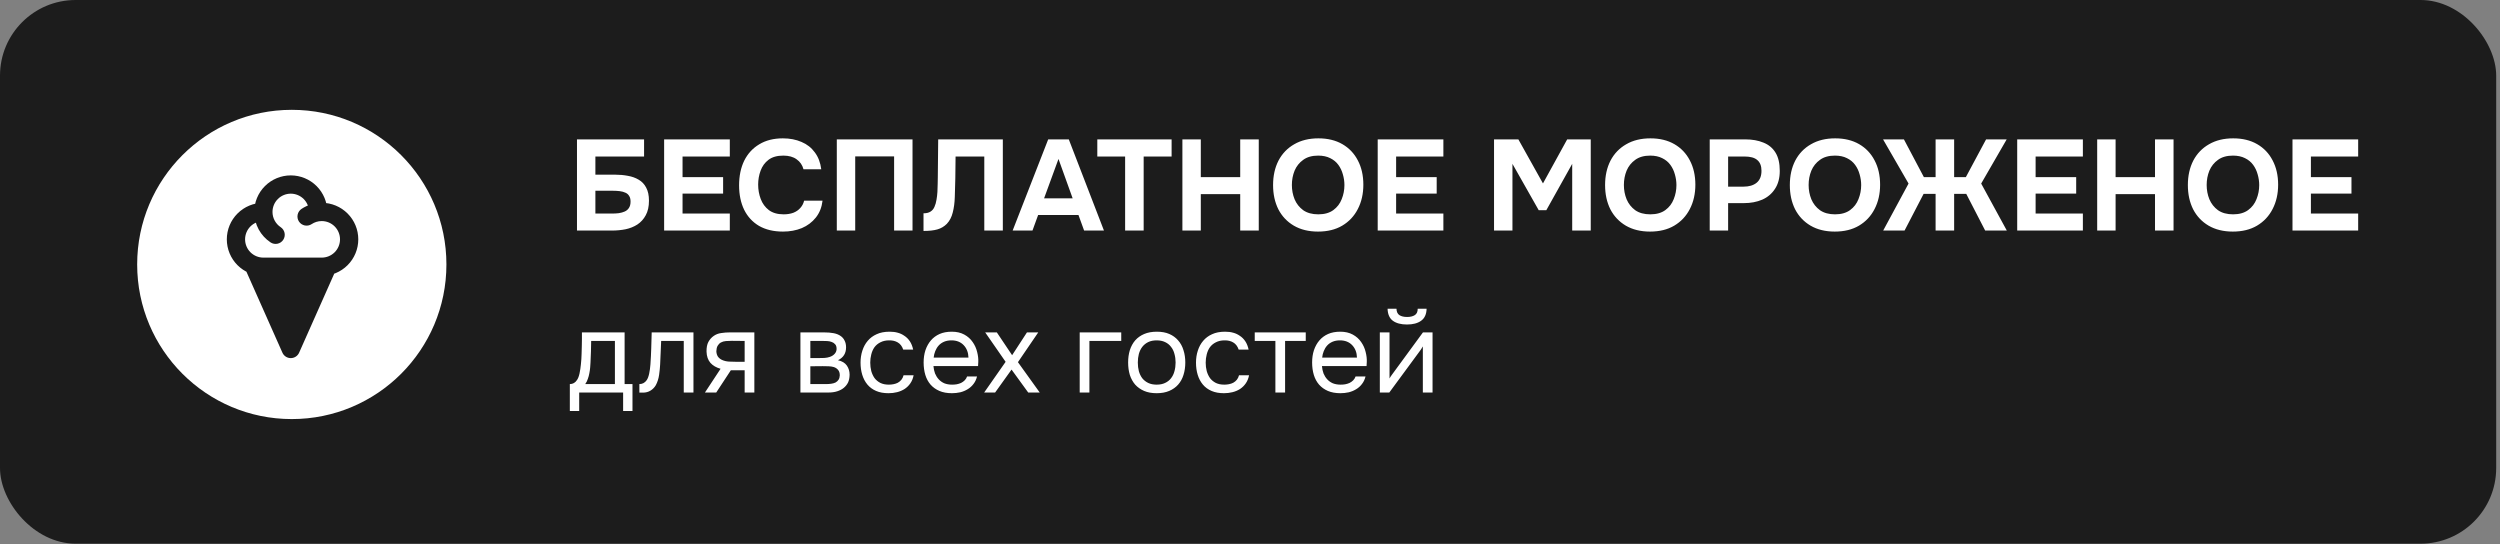
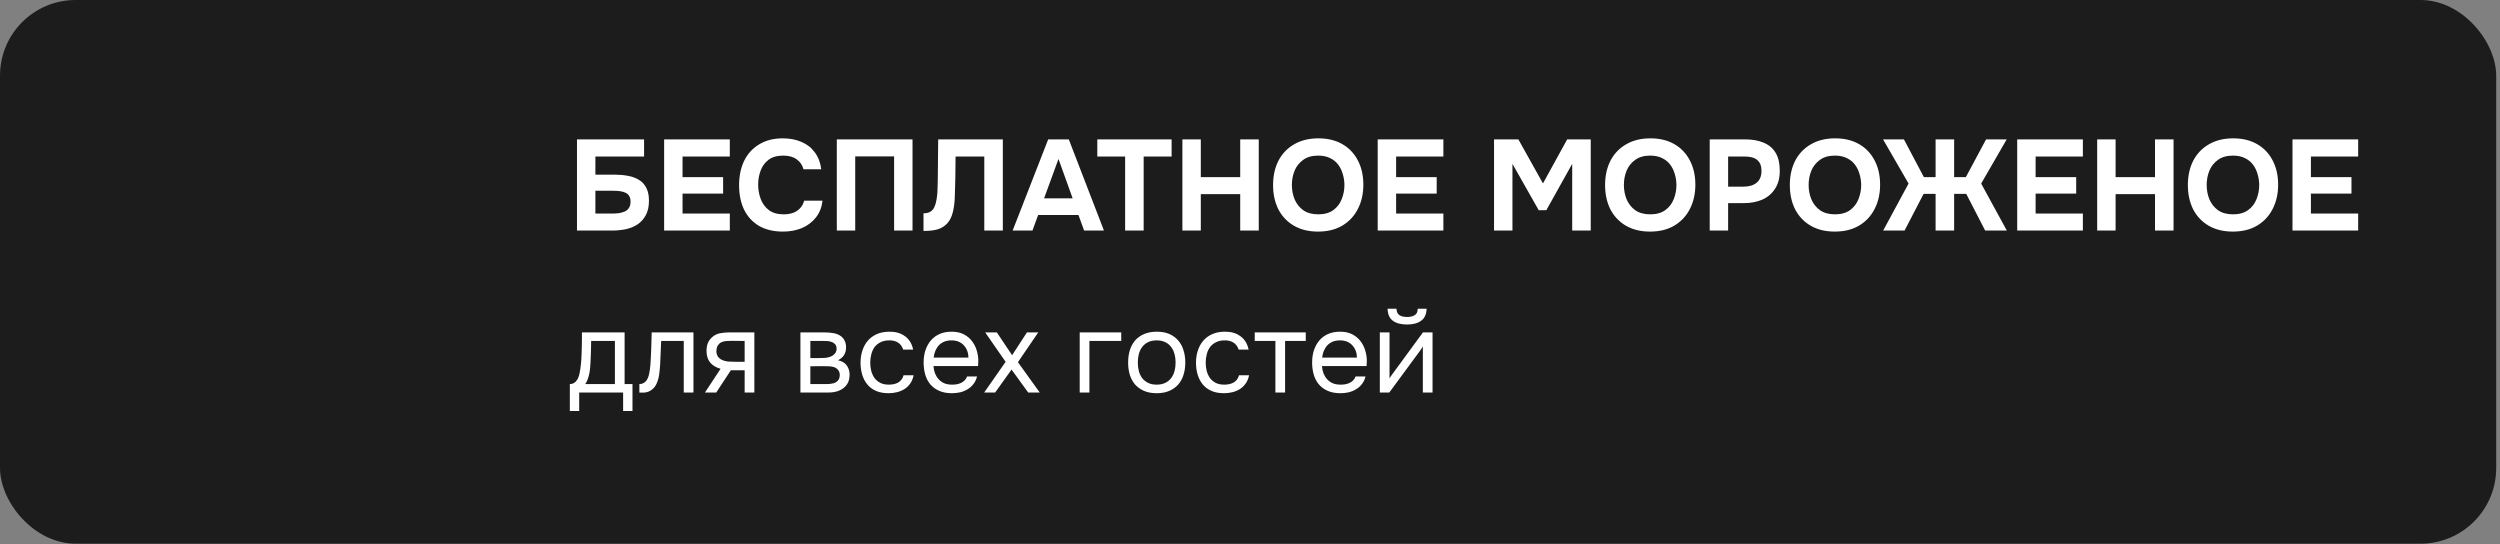
<svg xmlns="http://www.w3.org/2000/svg" width="427" height="93" viewBox="0 0 427 93" fill="none">
  <rect x="0" y="0" width="427" height="93" fill="#808080" stroke="none" />
  <rect width="426.349" height="92.86" rx="12.92" fill="#1C1C1C" />
  <path d="M98.548 39.379V23.806H110.008V26.732H101.693V29.833H105.059C105.821 29.833 106.547 29.899 107.236 30.031C107.926 30.148 108.541 30.368 109.084 30.691C109.627 30.999 110.052 31.446 110.36 32.032C110.682 32.619 110.844 33.367 110.844 34.276C110.844 35.273 110.66 36.102 110.294 36.761C109.942 37.421 109.465 37.949 108.864 38.345C108.277 38.726 107.603 38.998 106.84 39.159C106.093 39.306 105.323 39.379 104.531 39.379H98.548ZM101.693 36.475H104.597C104.963 36.475 105.33 36.453 105.697 36.41C106.078 36.351 106.415 36.255 106.708 36.124C107.002 35.992 107.236 35.794 107.412 35.53C107.603 35.251 107.698 34.885 107.698 34.43C107.698 34.019 107.618 33.697 107.456 33.462C107.31 33.213 107.097 33.029 106.818 32.912C106.54 32.78 106.217 32.692 105.851 32.648C105.499 32.604 105.125 32.582 104.729 32.582H101.693V36.475ZM113.434 39.379V23.806H124.652V26.732H116.579V30.251H123.508V33.066H116.579V36.475H124.652V39.379H113.434ZM133.738 39.555C132.139 39.555 130.776 39.232 129.647 38.587C128.532 37.927 127.682 37.003 127.095 35.816C126.523 34.628 126.237 33.242 126.237 31.659C126.237 30.046 126.531 28.638 127.117 27.435C127.718 26.233 128.576 25.302 129.691 24.642C130.805 23.967 132.147 23.63 133.716 23.63C134.904 23.63 135.967 23.835 136.905 24.246C137.844 24.642 138.599 25.236 139.171 26.028C139.757 26.805 140.124 27.765 140.27 28.909H137.235C137.044 28.191 136.656 27.626 136.069 27.215C135.497 26.79 134.735 26.578 133.782 26.578C132.726 26.578 131.883 26.819 131.252 27.303C130.636 27.773 130.189 28.389 129.911 29.151C129.632 29.899 129.493 30.691 129.493 31.526C129.493 32.392 129.639 33.213 129.933 33.99C130.226 34.767 130.688 35.398 131.318 35.882C131.963 36.365 132.807 36.608 133.848 36.608C134.464 36.608 135.013 36.52 135.497 36.343C135.981 36.153 136.377 35.882 136.685 35.53C137.008 35.178 137.228 34.76 137.345 34.276H140.49C140.358 35.405 139.977 36.365 139.347 37.157C138.716 37.949 137.917 38.55 136.949 38.961C135.981 39.357 134.911 39.555 133.738 39.555ZM142.926 39.379V23.806H155.859V39.379H152.714V26.709H146.071V39.379H142.926ZM157.735 39.445V36.431C158.234 36.431 158.63 36.336 158.923 36.146C159.231 35.955 159.458 35.684 159.605 35.332C159.766 34.98 159.883 34.569 159.957 34.1C160.03 33.689 160.081 33.249 160.111 32.78C160.14 32.311 160.155 31.864 160.155 31.439C160.169 30.999 160.177 30.61 160.177 30.273L160.243 23.806H171.284V39.379H168.117V26.732H163.212L163.168 30.449C163.153 31.578 163.124 32.641 163.08 33.638C163.051 34.62 162.933 35.508 162.728 36.3C162.537 37.077 162.2 37.722 161.716 38.235C161.262 38.69 160.726 39.005 160.111 39.181C159.509 39.357 158.718 39.445 157.735 39.445ZM172.96 39.379L179.031 23.806H182.55L188.555 39.379H185.167L184.2 36.717H177.315L176.347 39.379H172.96ZM178.327 33.88H183.21L180.79 27.149L178.327 33.88ZM192.171 39.379V26.732H187.42V23.806H200.111V26.732H195.338V39.379H192.171ZM201.953 39.379V23.806H205.098V30.251H211.829V23.806H214.996V39.379H211.829V33.154H205.098V39.379H201.953ZM225.118 39.555C223.52 39.555 222.141 39.218 220.983 38.543C219.839 37.868 218.959 36.937 218.343 35.75C217.742 34.547 217.442 33.169 217.442 31.614C217.442 30.031 217.749 28.638 218.365 27.435C218.996 26.233 219.89 25.302 221.049 24.642C222.207 23.967 223.586 23.63 225.184 23.63C226.768 23.63 228.131 23.96 229.275 24.62C230.419 25.28 231.299 26.204 231.915 27.391C232.545 28.579 232.86 29.965 232.86 31.549C232.86 33.103 232.545 34.489 231.915 35.706C231.299 36.908 230.412 37.854 229.253 38.543C228.109 39.218 226.731 39.555 225.118 39.555ZM225.162 36.608C226.218 36.608 227.076 36.365 227.735 35.882C228.395 35.398 228.872 34.775 229.165 34.012C229.473 33.249 229.627 32.45 229.627 31.614C229.627 30.999 229.539 30.39 229.363 29.789C229.202 29.188 228.945 28.645 228.593 28.161C228.241 27.677 227.779 27.296 227.208 27.017C226.636 26.724 225.946 26.578 225.14 26.578C224.099 26.578 223.248 26.819 222.589 27.303C221.929 27.773 221.437 28.389 221.115 29.151C220.807 29.913 220.653 30.727 220.653 31.593C220.653 32.458 220.807 33.272 221.115 34.034C221.437 34.797 221.929 35.42 222.589 35.904C223.263 36.373 224.121 36.608 225.162 36.608ZM235.312 39.379V23.806H246.529V26.732H238.457V30.251H245.386V33.066H238.457V36.475H246.529V39.379H235.312ZM255.181 39.379V23.806H259.338L263.539 31.328L267.674 23.806H271.699V39.379H268.532V27.985L264.111 35.904H262.813L258.326 27.985V39.379H255.181ZM281.825 39.555C280.227 39.555 278.849 39.218 277.69 38.543C276.546 37.868 275.667 36.937 275.051 35.75C274.449 34.547 274.149 33.169 274.149 31.614C274.149 30.031 274.457 28.638 275.073 27.435C275.703 26.233 276.598 25.302 277.756 24.642C278.915 23.967 280.293 23.63 281.891 23.63C283.475 23.63 284.839 23.96 285.982 24.62C287.126 25.28 288.006 26.204 288.622 27.391C289.252 28.579 289.568 29.965 289.568 31.549C289.568 33.103 289.252 34.489 288.622 35.706C288.006 36.908 287.119 37.854 285.96 38.543C284.817 39.218 283.438 39.555 281.825 39.555ZM281.869 36.608C282.925 36.608 283.783 36.365 284.443 35.882C285.103 35.398 285.579 34.775 285.873 34.012C286.18 33.249 286.334 32.45 286.334 31.614C286.334 30.999 286.246 30.39 286.07 29.789C285.909 29.188 285.653 28.645 285.301 28.161C284.949 27.677 284.487 27.296 283.915 27.017C283.343 26.724 282.654 26.578 281.847 26.578C280.806 26.578 279.956 26.819 279.296 27.303C278.636 27.773 278.145 28.389 277.822 29.151C277.514 29.913 277.36 30.727 277.36 31.593C277.36 32.458 277.514 33.272 277.822 34.034C278.145 34.797 278.636 35.42 279.296 35.904C279.97 36.373 280.828 36.608 281.869 36.608ZM292.019 39.379V23.806H298.09C299.277 23.806 300.311 23.989 301.191 24.356C302.086 24.708 302.775 25.28 303.259 26.072C303.743 26.849 303.984 27.89 303.984 29.195C303.984 30.412 303.713 31.431 303.171 32.252C302.643 33.074 301.917 33.689 300.993 34.1C300.069 34.496 299.021 34.694 297.848 34.694H295.164V39.379H292.019ZM295.164 31.878H297.804C298.742 31.878 299.483 31.659 300.025 31.218C300.583 30.764 300.861 30.082 300.861 29.173C300.861 28.352 300.626 27.743 300.157 27.347C299.703 26.937 298.97 26.732 297.958 26.732H295.164V31.878ZM313.38 39.555C311.781 39.555 310.403 39.218 309.244 38.543C308.101 37.868 307.221 36.937 306.605 35.75C306.004 34.547 305.703 33.169 305.703 31.614C305.703 30.031 306.011 28.638 306.627 27.435C307.257 26.233 308.152 25.302 309.31 24.642C310.469 23.967 311.847 23.63 313.446 23.63C315.029 23.63 316.393 23.96 317.537 24.62C318.68 25.28 319.56 26.204 320.176 27.391C320.807 28.579 321.122 29.965 321.122 31.549C321.122 33.103 320.807 34.489 320.176 35.706C319.56 36.908 318.673 37.854 317.515 38.543C316.371 39.218 314.993 39.555 313.38 39.555ZM313.424 36.608C314.479 36.608 315.337 36.365 315.997 35.882C316.657 35.398 317.133 34.775 317.427 34.012C317.735 33.249 317.889 32.45 317.889 31.614C317.889 30.999 317.801 30.39 317.625 29.789C317.463 29.188 317.207 28.645 316.855 28.161C316.503 27.677 316.041 27.296 315.469 27.017C314.897 26.724 314.208 26.578 313.402 26.578C312.36 26.578 311.51 26.819 310.85 27.303C310.19 27.773 309.699 28.389 309.376 29.151C309.068 29.913 308.914 30.727 308.914 31.593C308.914 32.458 309.068 33.272 309.376 34.034C309.699 34.797 310.19 35.42 310.85 35.904C311.525 36.373 312.382 36.608 313.424 36.608ZM321.648 39.379L325.981 31.351L321.626 23.806H325.189L328.598 30.251H330.6V23.806H333.767V30.251H335.769L339.222 23.806H342.742L338.386 31.351L342.764 39.379H339.068L335.835 33.11H333.767V39.379H330.6V33.11H328.554L325.299 39.379H321.648ZM344.538 39.379V23.806H355.755V26.732H347.683V30.251H354.612V33.066H347.683V36.475H355.755V39.379H344.538ZM358.199 39.379V23.806H361.344V30.251H368.075V23.806H371.242V39.379H368.075V33.154H361.344V39.379H358.199ZM381.364 39.555C379.766 39.555 378.387 39.218 377.229 38.543C376.085 37.868 375.205 36.937 374.589 35.75C373.988 34.547 373.687 33.169 373.687 31.614C373.687 30.031 373.995 28.638 374.611 27.435C375.242 26.233 376.136 25.302 377.295 24.642C378.453 23.967 379.832 23.63 381.43 23.63C383.014 23.63 384.377 23.96 385.521 24.62C386.665 25.28 387.545 26.204 388.16 27.391C388.791 28.579 389.106 29.965 389.106 31.549C389.106 33.103 388.791 34.489 388.16 35.706C387.545 36.908 386.657 37.854 385.499 38.543C384.355 39.218 382.977 39.555 381.364 39.555ZM381.408 36.608C382.464 36.608 383.321 36.365 383.981 35.882C384.641 35.398 385.118 34.775 385.411 34.012C385.719 33.249 385.873 32.45 385.873 31.614C385.873 30.999 385.785 30.39 385.609 29.789C385.448 29.188 385.191 28.645 384.839 28.161C384.487 27.677 384.025 27.296 383.453 27.017C382.882 26.724 382.192 26.578 381.386 26.578C380.345 26.578 379.494 26.819 378.834 27.303C378.175 27.773 377.683 28.389 377.361 29.151C377.053 29.913 376.899 30.727 376.899 31.593C376.899 32.458 377.053 33.272 377.361 34.034C377.683 34.797 378.175 35.42 378.834 35.904C379.509 36.373 380.367 36.608 381.408 36.608ZM391.557 39.379V23.806H402.775V26.732H394.703V30.251H401.631V33.066H394.703V36.475H402.775V39.379H391.557Z" fill="white" />
  <path d="M99.374 59.032C99.387 58.655 99.393 58.278 99.393 57.901C99.393 57.525 99.393 57.148 99.393 56.771H106.683V65.601H108.028V70.201H106.43V67.043H98.926V70.201H97.327V65.601C97.847 65.601 98.256 65.367 98.555 64.899C98.737 64.639 98.88 64.269 98.984 63.788C99.088 63.294 99.166 62.774 99.218 62.228C99.283 61.631 99.322 61.04 99.335 60.455C99.361 59.857 99.374 59.383 99.374 59.032ZM105.026 58.233H100.972C100.959 58.779 100.946 59.389 100.933 60.065C100.92 60.741 100.894 61.371 100.855 61.956C100.842 62.215 100.823 62.501 100.797 62.813C100.771 63.112 100.725 63.424 100.66 63.749C100.608 64.061 100.524 64.379 100.407 64.704C100.303 65.029 100.154 65.328 99.959 65.601H105.026V58.233ZM111.094 62.228C111.159 61.293 111.205 60.383 111.231 59.5C111.27 58.616 111.296 57.706 111.309 56.771H118.443V67.043H116.786V58.233H112.926L112.751 62.267C112.725 62.787 112.667 63.372 112.576 64.022C112.485 64.671 112.296 65.263 112.01 65.796C111.789 66.172 111.491 66.478 111.114 66.712C110.737 66.945 110.302 67.062 109.808 67.062H109.204V65.601C109.723 65.601 110.139 65.38 110.451 64.938C110.633 64.678 110.776 64.301 110.88 63.807C110.984 63.314 111.055 62.787 111.094 62.228ZM128.843 67.043H127.186V63.242H124.827L122.333 67.043H120.403L123.073 62.989C122.333 62.781 121.754 62.443 121.338 61.975C120.923 61.494 120.702 60.858 120.676 60.065C120.663 59.376 120.767 58.824 120.988 58.408C121.222 57.979 121.527 57.635 121.904 57.375C122.268 57.115 122.69 56.953 123.171 56.888C123.651 56.81 124.165 56.771 124.711 56.771H128.843V67.043ZM127.186 58.233L124.983 58.213C124.659 58.213 124.327 58.226 123.989 58.252C123.664 58.278 123.372 58.363 123.112 58.506C122.891 58.636 122.709 58.824 122.566 59.071C122.437 59.305 122.365 59.61 122.352 59.987C122.365 60.338 122.45 60.637 122.605 60.884C122.761 61.117 122.982 61.306 123.268 61.449C123.645 61.631 124.061 61.735 124.516 61.761C124.983 61.787 125.464 61.8 125.958 61.8H127.186V58.233ZM136.712 56.771H140.688C141.351 56.771 141.916 56.816 142.384 56.907C142.865 56.998 143.267 57.161 143.592 57.395C143.878 57.59 144.099 57.849 144.255 58.174C144.424 58.499 144.508 58.883 144.508 59.324C144.508 60.351 144.047 61.085 143.124 61.527C143.826 61.683 144.333 61.988 144.645 62.443C144.957 62.898 145.113 63.417 145.113 64.002C145.1 64.548 145.009 64.996 144.84 65.347C144.671 65.685 144.43 65.984 144.119 66.244C143.82 66.491 143.449 66.686 143.008 66.829C142.566 66.972 142.065 67.043 141.507 67.043H136.712V56.771ZM138.407 58.233V61.157H139.83C140.155 61.157 140.487 61.15 140.824 61.137C141.162 61.111 141.461 61.053 141.721 60.962C142.046 60.858 142.319 60.689 142.54 60.455C142.761 60.221 142.878 59.941 142.891 59.617C142.891 59.24 142.806 58.967 142.637 58.798C142.481 58.616 142.286 58.486 142.052 58.408C141.819 58.317 141.565 58.265 141.292 58.252C141.019 58.239 140.766 58.233 140.532 58.233H138.407ZM138.407 65.601H141.117C141.416 65.601 141.702 65.581 141.974 65.542C142.26 65.503 142.507 65.432 142.715 65.328C142.923 65.211 143.092 65.055 143.222 64.86C143.352 64.665 143.423 64.418 143.436 64.119C143.436 63.729 143.345 63.424 143.163 63.203C142.982 62.969 142.735 62.8 142.423 62.696C142.163 62.618 141.871 62.573 141.546 62.56C141.221 62.547 140.883 62.54 140.532 62.54L138.407 62.56V65.601ZM151.757 67.16C150.938 67.16 150.23 67.03 149.632 66.77C149.034 66.51 148.541 66.146 148.151 65.679C147.761 65.211 147.469 64.659 147.274 64.022C147.079 63.385 146.981 62.69 146.981 61.936C146.981 61.209 147.085 60.526 147.293 59.889C147.501 59.24 147.807 58.681 148.209 58.213C148.612 57.733 149.119 57.356 149.73 57.083C150.34 56.797 151.081 56.654 151.952 56.654C152.472 56.654 152.933 56.712 153.336 56.829C153.738 56.933 154.115 57.109 154.466 57.356C154.83 57.59 155.142 57.901 155.402 58.291C155.662 58.681 155.85 59.155 155.967 59.714H154.271C154.076 59.142 153.764 58.733 153.336 58.486C152.92 58.239 152.426 58.122 151.854 58.135C151.296 58.135 150.802 58.246 150.373 58.467C149.957 58.675 149.619 58.954 149.359 59.305C149.112 59.656 148.931 60.065 148.814 60.533C148.697 60.988 148.638 61.455 148.638 61.936C148.638 62.443 148.697 62.924 148.814 63.379C148.944 63.833 149.132 64.236 149.379 64.587C149.639 64.925 149.97 65.198 150.373 65.406C150.776 65.601 151.257 65.698 151.815 65.698C152.088 65.698 152.355 65.672 152.614 65.62C152.887 65.568 153.134 65.484 153.355 65.367C153.589 65.237 153.79 65.068 153.959 64.86C154.128 64.652 154.252 64.399 154.33 64.1H156.045C155.941 64.632 155.753 65.094 155.48 65.484C155.22 65.861 154.895 66.179 154.505 66.439C154.115 66.686 153.686 66.868 153.219 66.984C152.751 67.101 152.264 67.16 151.757 67.16ZM159.431 62.521C159.47 62.976 159.561 63.398 159.704 63.788C159.86 64.165 160.068 64.496 160.328 64.782C160.588 65.068 160.906 65.295 161.283 65.464C161.673 65.62 162.121 65.698 162.628 65.698C162.875 65.698 163.128 65.679 163.388 65.64C163.661 65.588 163.914 65.51 164.148 65.406C164.382 65.289 164.59 65.139 164.772 64.957C164.954 64.775 165.09 64.555 165.181 64.295H166.877C166.76 64.788 166.559 65.217 166.273 65.581C166 65.945 165.669 66.244 165.279 66.478C164.902 66.712 164.48 66.887 164.012 67.004C163.544 67.108 163.07 67.16 162.589 67.16C161.77 67.16 161.056 67.03 160.445 66.77C159.847 66.51 159.347 66.153 158.944 65.698C158.541 65.23 158.242 64.678 158.047 64.041C157.853 63.392 157.755 62.683 157.755 61.917C157.755 61.15 157.859 60.448 158.067 59.812C158.288 59.162 158.6 58.603 159.003 58.135C159.405 57.667 159.899 57.304 160.484 57.044C161.069 56.784 161.764 56.654 162.569 56.654C163.388 56.654 164.096 56.816 164.694 57.141C165.292 57.466 165.773 57.895 166.136 58.428C166.5 58.947 166.754 59.513 166.897 60.123C167.053 60.734 167.118 61.299 167.092 61.819C167.092 61.936 167.085 62.053 167.072 62.17C167.072 62.287 167.066 62.404 167.053 62.521H159.431ZM165.415 61.078C165.389 60.208 165.116 59.5 164.597 58.954C164.077 58.408 163.382 58.135 162.511 58.135C162.03 58.135 161.608 58.213 161.244 58.369C160.88 58.525 160.575 58.739 160.328 59.012C160.081 59.285 159.886 59.604 159.743 59.968C159.6 60.318 159.509 60.689 159.47 61.078H165.415ZM172.773 63.125L169.966 67.043H168.095L171.759 61.8L168.27 56.771H170.258L172.87 60.669L175.404 56.771H177.334L173.864 61.858L177.587 67.043H175.619L172.773 63.125ZM184.413 67.043V56.771H191.508V58.233H186.07V67.043H184.413ZM197.596 56.654C198.414 56.654 199.123 56.784 199.72 57.044C200.318 57.304 200.818 57.667 201.221 58.135C201.637 58.603 201.942 59.162 202.137 59.812C202.345 60.448 202.449 61.15 202.449 61.917C202.449 62.683 202.345 63.392 202.137 64.041C201.942 64.678 201.637 65.23 201.221 65.698C200.818 66.153 200.312 66.51 199.701 66.77C199.09 67.03 198.375 67.16 197.557 67.16C196.738 67.16 196.023 67.03 195.413 66.77C194.815 66.51 194.308 66.153 193.892 65.698C193.49 65.23 193.184 64.678 192.976 64.041C192.781 63.392 192.684 62.683 192.684 61.917C192.684 61.15 192.781 60.448 192.976 59.812C193.184 59.162 193.49 58.603 193.892 58.135C194.308 57.667 194.821 57.304 195.432 57.044C196.043 56.784 196.764 56.654 197.596 56.654ZM197.557 65.698C198.116 65.698 198.596 65.601 198.999 65.406C199.415 65.211 199.753 64.944 200.013 64.606C200.286 64.256 200.481 63.853 200.597 63.398C200.727 62.943 200.792 62.449 200.792 61.917C200.792 61.397 200.727 60.91 200.597 60.455C200.481 59.987 200.286 59.584 200.013 59.246C199.753 58.895 199.415 58.623 198.999 58.428C198.596 58.233 198.116 58.135 197.557 58.135C196.998 58.135 196.517 58.233 196.114 58.428C195.712 58.623 195.374 58.895 195.101 59.246C194.841 59.584 194.646 59.987 194.516 60.455C194.399 60.91 194.341 61.397 194.341 61.917C194.341 62.449 194.399 62.943 194.516 63.398C194.646 63.853 194.841 64.256 195.101 64.606C195.374 64.944 195.712 65.211 196.114 65.406C196.517 65.601 196.998 65.698 197.557 65.698ZM209.051 67.16C208.233 67.16 207.525 67.03 206.927 66.77C206.329 66.51 205.835 66.146 205.446 65.679C205.056 65.211 204.763 64.659 204.568 64.022C204.373 63.385 204.276 62.69 204.276 61.936C204.276 61.209 204.38 60.526 204.588 59.889C204.796 59.24 205.101 58.681 205.504 58.213C205.907 57.733 206.414 57.356 207.024 57.083C207.635 56.797 208.376 56.654 209.246 56.654C209.766 56.654 210.227 56.712 210.63 56.829C211.033 56.933 211.41 57.109 211.761 57.356C212.125 57.59 212.437 57.901 212.696 58.291C212.956 58.681 213.145 59.155 213.262 59.714H211.566C211.371 59.142 211.059 58.733 210.63 58.486C210.214 58.239 209.721 58.122 209.149 58.135C208.59 58.135 208.096 58.246 207.668 58.467C207.252 58.675 206.914 58.954 206.654 59.305C206.407 59.656 206.225 60.065 206.108 60.533C205.991 60.988 205.933 61.455 205.933 61.936C205.933 62.443 205.991 62.924 206.108 63.379C206.238 63.833 206.427 64.236 206.674 64.587C206.933 64.925 207.265 65.198 207.668 65.406C208.07 65.601 208.551 65.698 209.11 65.698C209.383 65.698 209.649 65.672 209.909 65.62C210.182 65.568 210.429 65.484 210.65 65.367C210.884 65.237 211.085 65.068 211.254 64.86C211.423 64.652 211.546 64.399 211.624 64.1H213.34C213.236 64.632 213.047 65.094 212.774 65.484C212.514 65.861 212.19 66.179 211.8 66.439C211.41 66.686 210.981 66.868 210.513 66.984C210.046 67.101 209.558 67.16 209.051 67.16ZM223.022 56.771V58.233H219.494V67.043H217.837V58.233H214.309V56.771H223.022ZM225.787 62.521C225.826 62.976 225.916 63.398 226.059 63.788C226.215 64.165 226.423 64.496 226.683 64.782C226.943 65.068 227.261 65.295 227.638 65.464C228.028 65.62 228.476 65.698 228.983 65.698C229.23 65.698 229.483 65.679 229.743 65.64C230.016 65.588 230.27 65.51 230.504 65.406C230.737 65.289 230.945 65.139 231.127 64.957C231.309 64.775 231.446 64.555 231.537 64.295H233.232C233.115 64.788 232.914 65.217 232.628 65.581C232.355 65.945 232.024 66.244 231.634 66.478C231.257 66.712 230.835 66.887 230.367 67.004C229.899 67.108 229.425 67.16 228.944 67.16C228.126 67.16 227.411 67.03 226.8 66.77C226.202 66.51 225.702 66.153 225.299 65.698C224.896 65.23 224.598 64.678 224.403 64.041C224.208 63.392 224.11 62.683 224.11 61.917C224.11 61.15 224.214 60.448 224.422 59.812C224.643 59.162 224.955 58.603 225.358 58.135C225.761 57.667 226.254 57.304 226.839 57.044C227.424 56.784 228.119 56.654 228.925 56.654C229.743 56.654 230.452 56.816 231.049 57.141C231.647 57.466 232.128 57.895 232.492 58.428C232.856 58.947 233.109 59.513 233.252 60.123C233.408 60.734 233.473 61.299 233.447 61.819C233.447 61.936 233.44 62.053 233.427 62.17C233.427 62.287 233.421 62.404 233.408 62.521H225.787ZM231.77 61.078C231.744 60.208 231.472 59.5 230.952 58.954C230.432 58.408 229.737 58.135 228.866 58.135C228.385 58.135 227.963 58.213 227.599 58.369C227.235 58.525 226.93 58.739 226.683 59.012C226.436 59.285 226.241 59.604 226.098 59.968C225.955 60.318 225.865 60.689 225.826 61.078H231.77ZM240.332 54.139C240.878 54.139 241.313 54.036 241.638 53.828C241.976 53.62 242.145 53.256 242.145 52.736H243.665C243.639 53.672 243.327 54.354 242.729 54.783C242.145 55.212 241.339 55.426 240.313 55.426C239.286 55.426 238.48 55.212 237.896 54.783C237.324 54.354 237.025 53.672 236.999 52.736H238.519C238.532 53.256 238.701 53.62 239.026 53.828C239.351 54.036 239.786 54.139 240.332 54.139ZM237.291 67.043H235.674V56.771H237.33V64.645C237.421 64.464 237.545 64.269 237.701 64.061C237.857 63.84 237.98 63.671 238.071 63.554L243.041 56.771H244.679V67.043H243.022V59.168C242.918 59.363 242.801 59.552 242.671 59.734C242.554 59.903 242.444 60.052 242.34 60.182L237.291 67.043Z" fill="white" />
-   <circle cx="49.838" cy="45.168" r="26.41" fill="white" />
  <path d="M55.907 45.562H43.424L49.666 59.606L55.907 45.562Z" fill="#1C1C1C" />
  <path d="M52.784 36.199C52.784 36.613 52.949 37.01 53.241 37.302C53.534 37.595 53.931 37.759 54.344 37.759C54.758 37.759 55.155 37.595 55.448 37.302C55.741 37.01 55.905 36.613 55.905 36.199H52.784ZM46.21 41.4C46.381 41.513 46.572 41.592 46.773 41.632C46.974 41.671 47.181 41.671 47.382 41.63C47.583 41.59 47.774 41.51 47.945 41.396C48.115 41.282 48.261 41.135 48.374 40.964C48.488 40.794 48.567 40.602 48.606 40.401C48.646 40.2 48.645 39.993 48.605 39.792C48.565 39.591 48.485 39.4 48.371 39.23C48.256 39.06 48.11 38.913 47.939 38.8L46.21 41.4ZM54.953 44.001C54.539 44.001 54.142 44.165 53.85 44.458C53.557 44.751 53.393 45.148 53.393 45.561C53.393 45.975 53.557 46.372 53.85 46.665C54.142 46.957 54.539 47.122 54.953 47.122V44.001ZM51.501 35.679C51.331 35.793 51.184 35.938 51.07 36.109C50.956 36.279 50.876 36.47 50.835 36.671C50.795 36.871 50.794 37.078 50.834 37.279C50.873 37.481 50.952 37.672 51.065 37.843C51.294 38.187 51.651 38.427 52.057 38.509C52.258 38.549 52.465 38.55 52.666 38.51C52.867 38.471 53.058 38.392 53.229 38.279L51.501 35.679ZM43.422 45.561V44.001C43.161 44.001 42.906 44.066 42.677 44.19C42.449 44.314 42.255 44.493 42.113 44.711C41.971 44.929 41.886 45.179 41.866 45.438C41.845 45.697 41.89 45.957 41.995 46.195L43.422 45.561ZM55.905 45.561L57.331 46.195C57.437 45.957 57.481 45.697 57.461 45.438C57.44 45.179 57.355 44.929 57.214 44.711C57.072 44.493 56.878 44.314 56.649 44.19C56.421 44.066 56.165 44.001 55.905 44.001V45.561ZM49.663 59.605L48.237 60.239C48.359 60.515 48.559 60.749 48.813 60.914C49.066 61.078 49.361 61.166 49.663 61.166C49.965 61.166 50.261 61.078 50.514 60.914C50.767 60.749 50.967 60.515 51.09 60.239L49.663 59.605ZM46.542 36.199C46.542 35.371 46.871 34.577 47.456 33.992C48.042 33.407 48.836 33.078 49.663 33.078V29.957C48.008 29.957 46.42 30.615 45.25 31.785C44.079 32.956 43.422 34.543 43.422 36.199H46.542ZM49.663 33.078C50.491 33.078 51.285 33.407 51.87 33.992C52.455 34.577 52.784 35.371 52.784 36.199H55.905C55.905 34.543 55.247 32.956 54.077 31.785C52.906 30.615 51.319 29.957 49.663 29.957V33.078ZM47.939 38.8C47.51 38.515 47.157 38.129 46.914 37.675C46.67 37.221 46.542 36.714 46.542 36.199H43.422C43.422 38.371 44.533 40.284 46.21 41.4L47.939 38.8ZM44.982 44.001C44.154 44.001 43.361 43.672 42.775 43.087C42.19 42.502 41.861 41.708 41.861 40.88H38.74C38.74 42.535 39.398 44.123 40.568 45.294C41.739 46.464 43.327 47.122 44.982 47.122V44.001ZM41.861 40.88C41.861 40.052 42.19 39.258 42.775 38.673C43.361 38.088 44.154 37.759 44.982 37.759V34.638C43.327 34.638 41.739 35.296 40.568 36.467C39.398 37.637 38.74 39.225 38.74 40.88H41.861ZM58.074 40.88C58.074 41.708 57.745 42.502 57.16 43.087C56.575 43.672 55.781 44.001 54.953 44.001V47.122C56.608 47.122 58.196 46.464 59.367 45.294C60.537 44.123 61.195 42.535 61.195 40.88H58.074ZM54.953 37.759C55.781 37.759 56.575 38.088 57.16 38.673C57.745 39.258 58.074 40.052 58.074 40.88H61.195C61.195 39.225 60.537 37.637 59.367 36.467C58.196 35.296 56.608 34.638 54.953 34.638V37.759ZM53.229 38.279C53.722 37.951 54.313 37.759 54.953 37.759V34.638C53.725 34.638 52.525 35 51.501 35.679L53.229 38.279ZM43.422 47.122H55.905V44.001H43.422V47.122ZM54.479 44.928L48.237 58.972L51.09 60.239L57.331 46.195L54.479 44.928ZM51.09 58.972L44.848 44.928L41.995 46.195L48.237 60.239L51.09 58.972Z" fill="#1C1C1C" />
</svg>